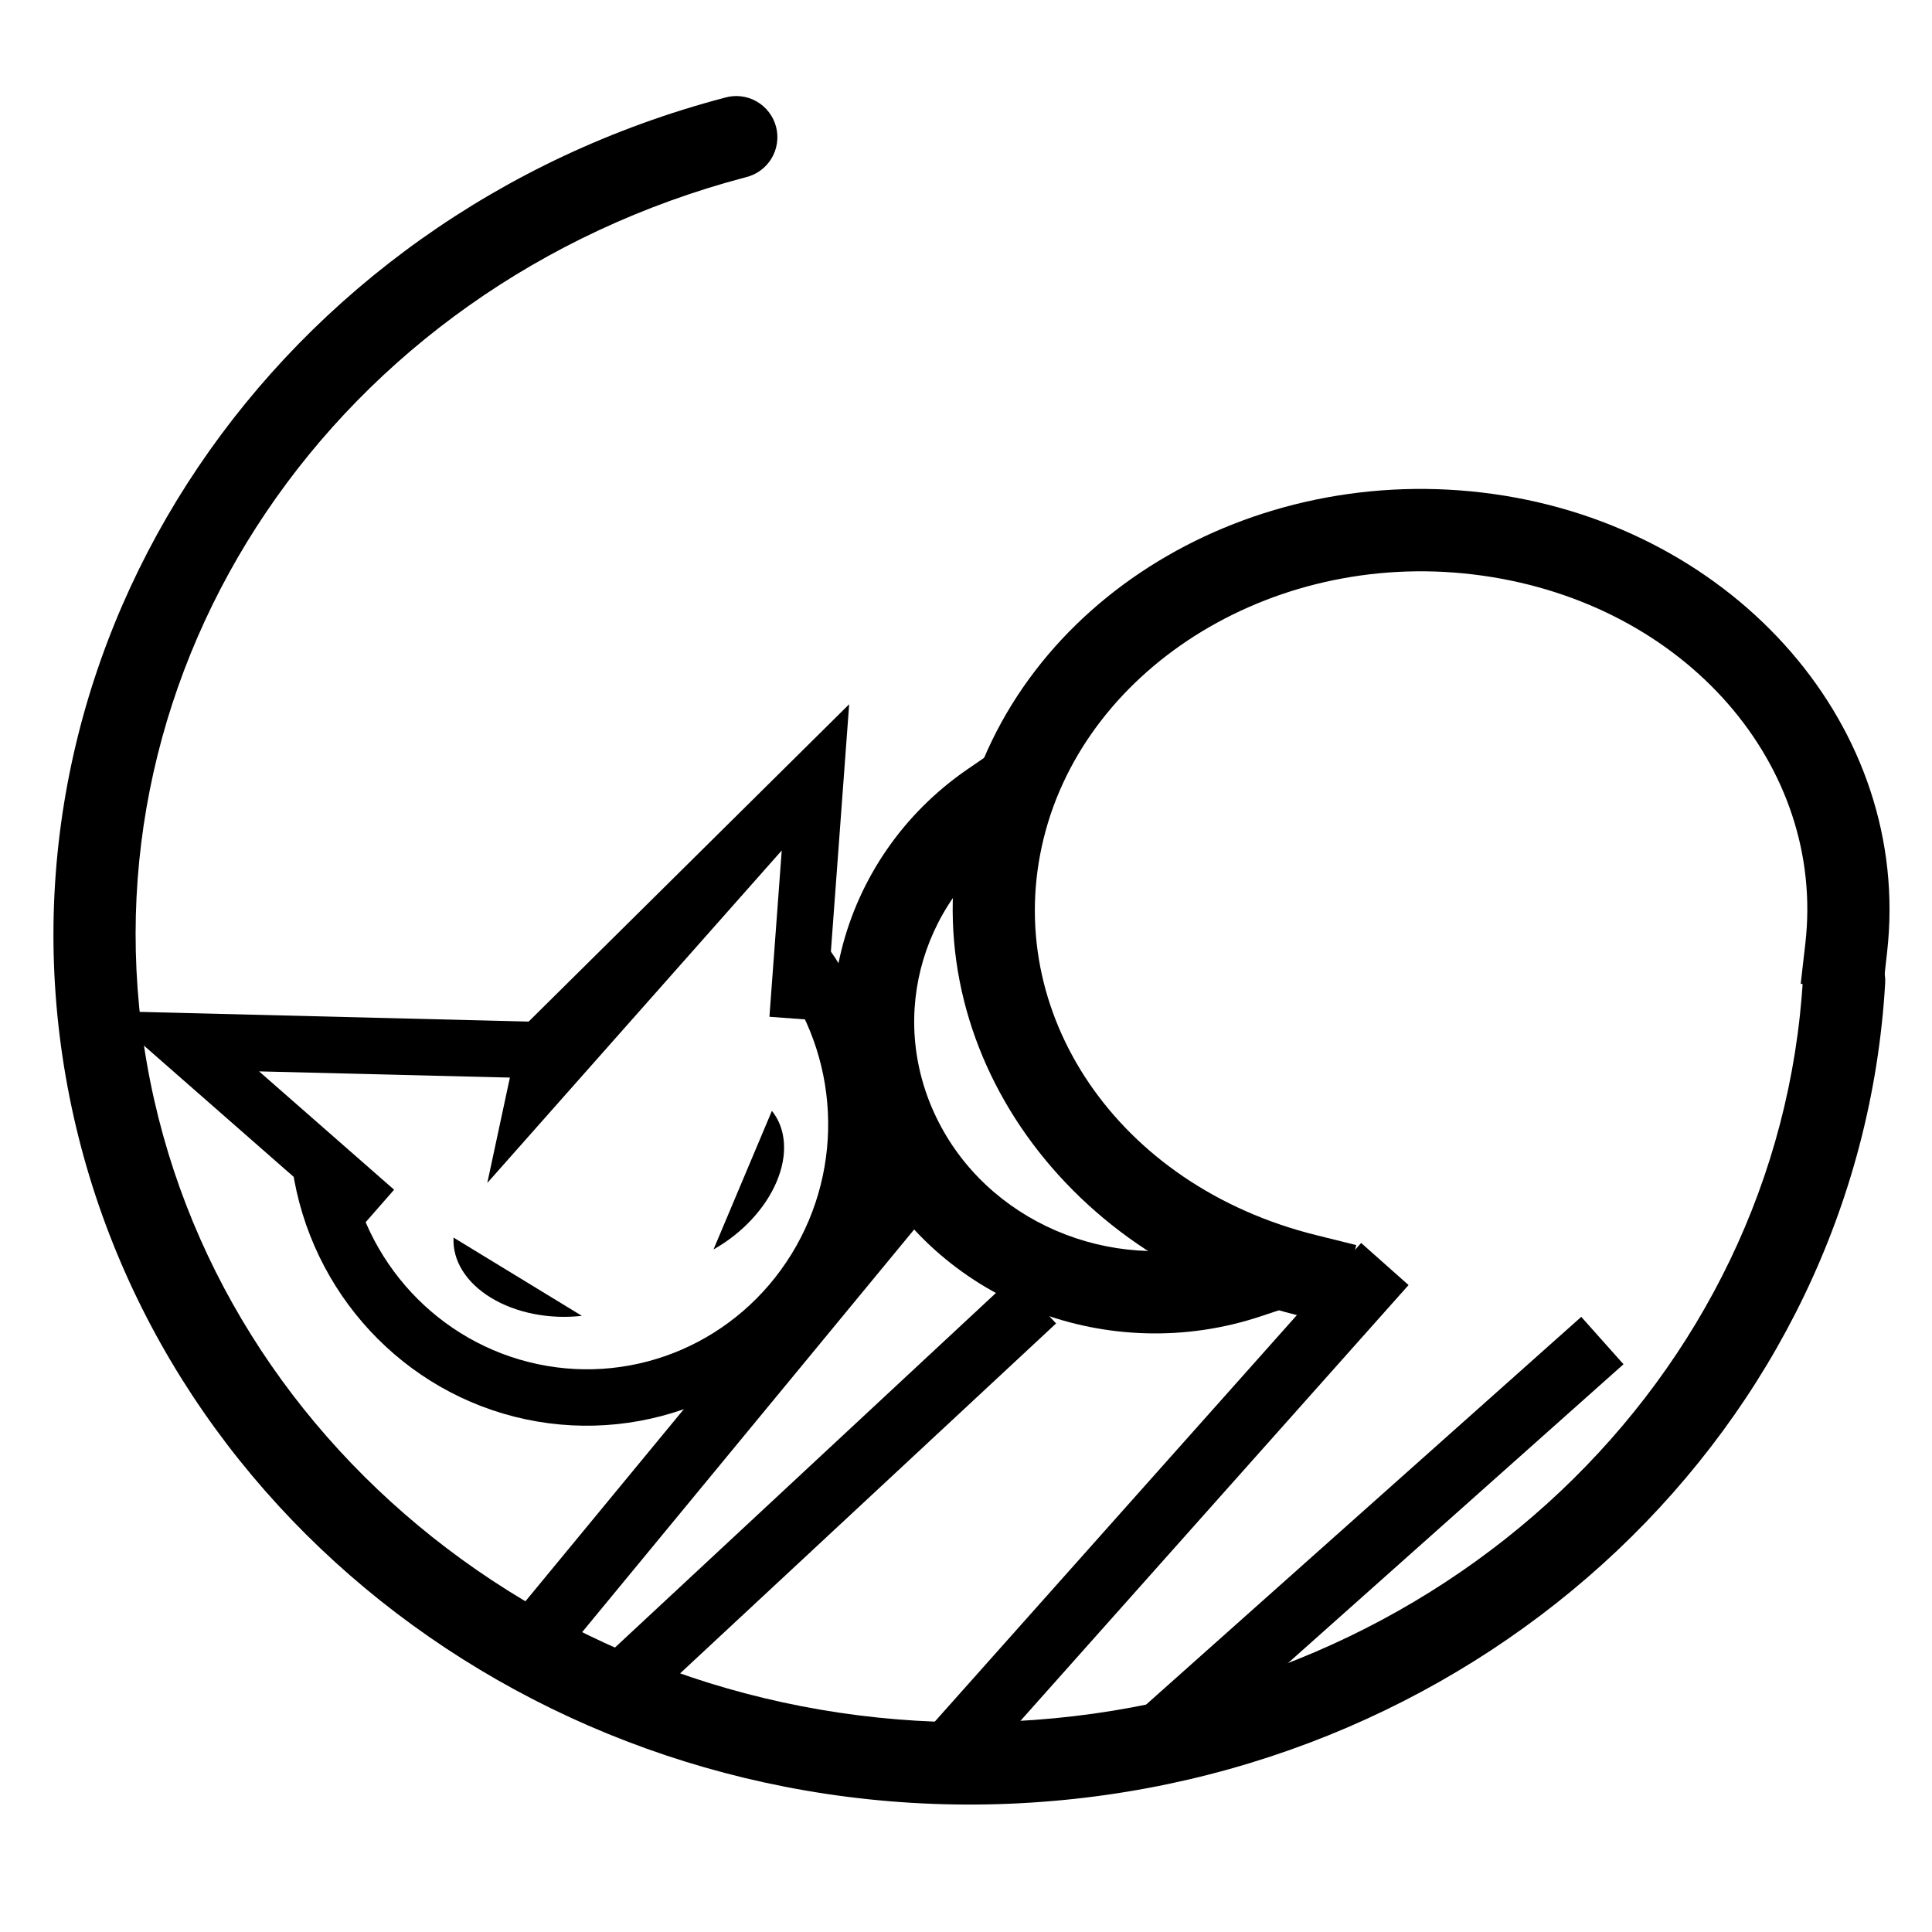
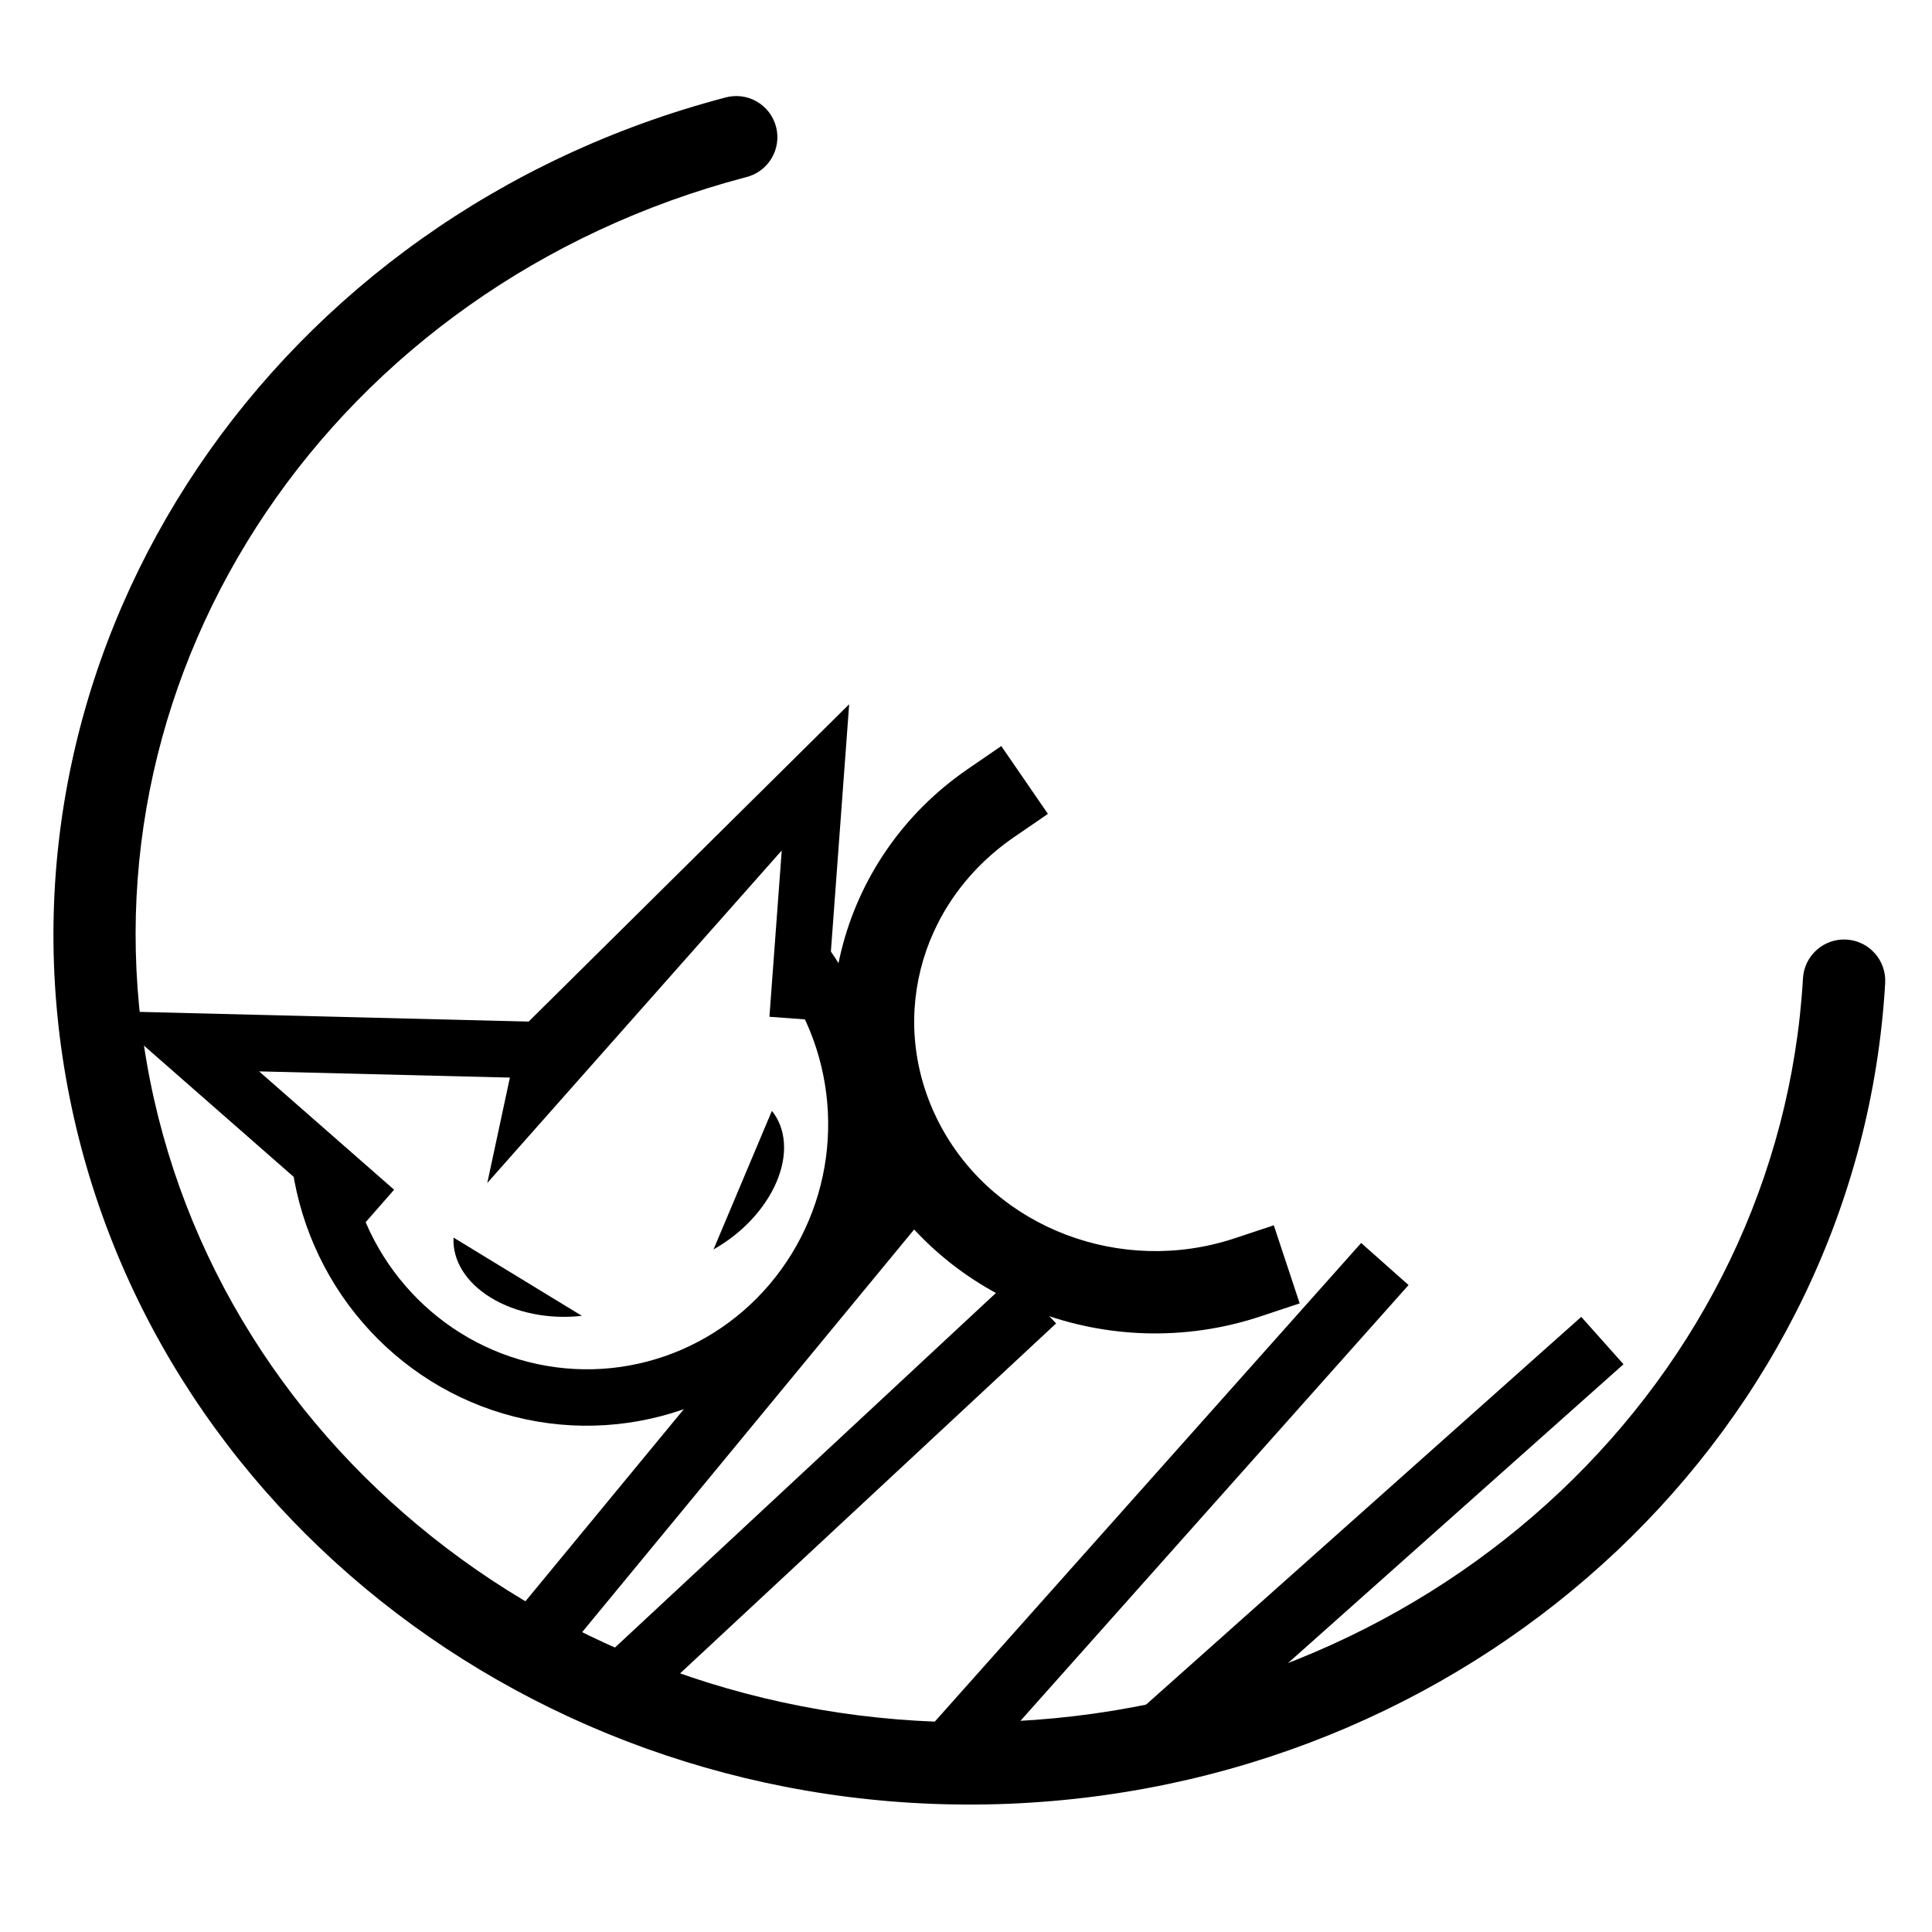
<svg xmlns="http://www.w3.org/2000/svg" fill="#000000" width="800px" height="800px" version="1.1" viewBox="144 144 512 512">
  <g>
    <path d="m361.91 393.02-11.879 9.109c16.457 21.52 17.941 51.145 3.707 74.246-14.238 23.102-41.023 34.68-67.246 29.133-26.223-5.547-46.281-27.055-50.223-54.031l-14.801 2.16c4.832 33.055 29.531 59.66 61.91 66.508 32.379 6.848 65.598-7.551 83.082-35.914s15.672-64.773-4.551-91.215z" fill-rule="evenodd" />
    <path d="m369.04 330.63-87.211 86.344-8.691 40.523 78.031-88.113-3.262 44.07 14.926 1.102z" />
    <path d="m171.69 411.93 66.883 58.629 9.867-11.273-35.781-31.359 74.254 1.844 0.359-14.957z" />
    <path d="m298.2 492.71c-8.664 0.984-17.512-0.777-24.098-4.797-6.59-4.016-10.227-9.867-9.91-15.941" fill-rule="evenodd" />
    <path d="m333.09 475.11c7.606-4.273 13.75-10.879 16.746-17.992 3-7.113 2.531-13.988-1.273-18.734" fill-rule="evenodd" />
    <path d="m409.35 341.71-8.988 6.168c-34.453 23.711-45.801 68.859-26.109 105.19 19.691 36.328 63.867 53.043 103.81 39.785l10.363-3.445-6.856-20.695-10.363 3.445c-30.164 10.008-63.289-2.773-77.77-29.488-14.48-26.715-6.504-59.066 19.285-76.816l8.988-6.168z" fill-rule="evenodd" />
-     <path d="m539.86 274.93c-64.293-9.055-126.2 27.922-140.48 86.133-14.281 58.211 25.449 115.89 88.23 131.43l10.594 2.625 5.215-21.156-10.562-2.625c-52.848-13.078-83.562-59.141-72.293-105.09 11.273-45.949 62.016-77.344 116.28-69.699 54.262 7.644 90.891 50.617 85.609 97.316l-1.246 10.855 21.68 2.426 1.215-10.824c6.711-59.367-39.945-112.34-104.24-121.39z" fill-rule="evenodd" />
    <path d="m414.14 621.89c-123.37 6.305-232.54-76.426-252.73-192.61-20.176-116.18 55.559-228.01 174.62-259.38h-0.004c2.828-0.836 5.875-0.488 8.441 0.961 2.57 1.449 4.441 3.875 5.191 6.727 0.75 2.856 0.312 5.887-1.211 8.414-1.523 2.523-4.004 4.324-6.879 4.988-108.98 28.723-176.89 129.75-158.69 234.56 18.203 104.81 117.11 180.33 230.12 174.57 113.02-5.777 202.65-90.836 208.81-196.87v-0.004c0.352-6.012 5.516-10.602 11.527-10.25 6.016 0.355 10.605 5.516 10.254 11.531-6.832 117.58-106.11 211.06-229.47 217.36z" fill-rule="evenodd" />
    <path d="m380.72 450.14-100.34 121.69 12.957 10.691 100.34-121.69z" />
    <path d="m504.72 473.4-121.69 136.61 12.562 11.184 121.69-136.64z" />
    <path d="m412.43 482.46-107.81 100.34 11.445 12.266 107.81-100.34z" />
    <path d="m563.05 492.98-117.39 104.6 11.152 12.562 117.43-104.6z" />
  </g>
</svg>